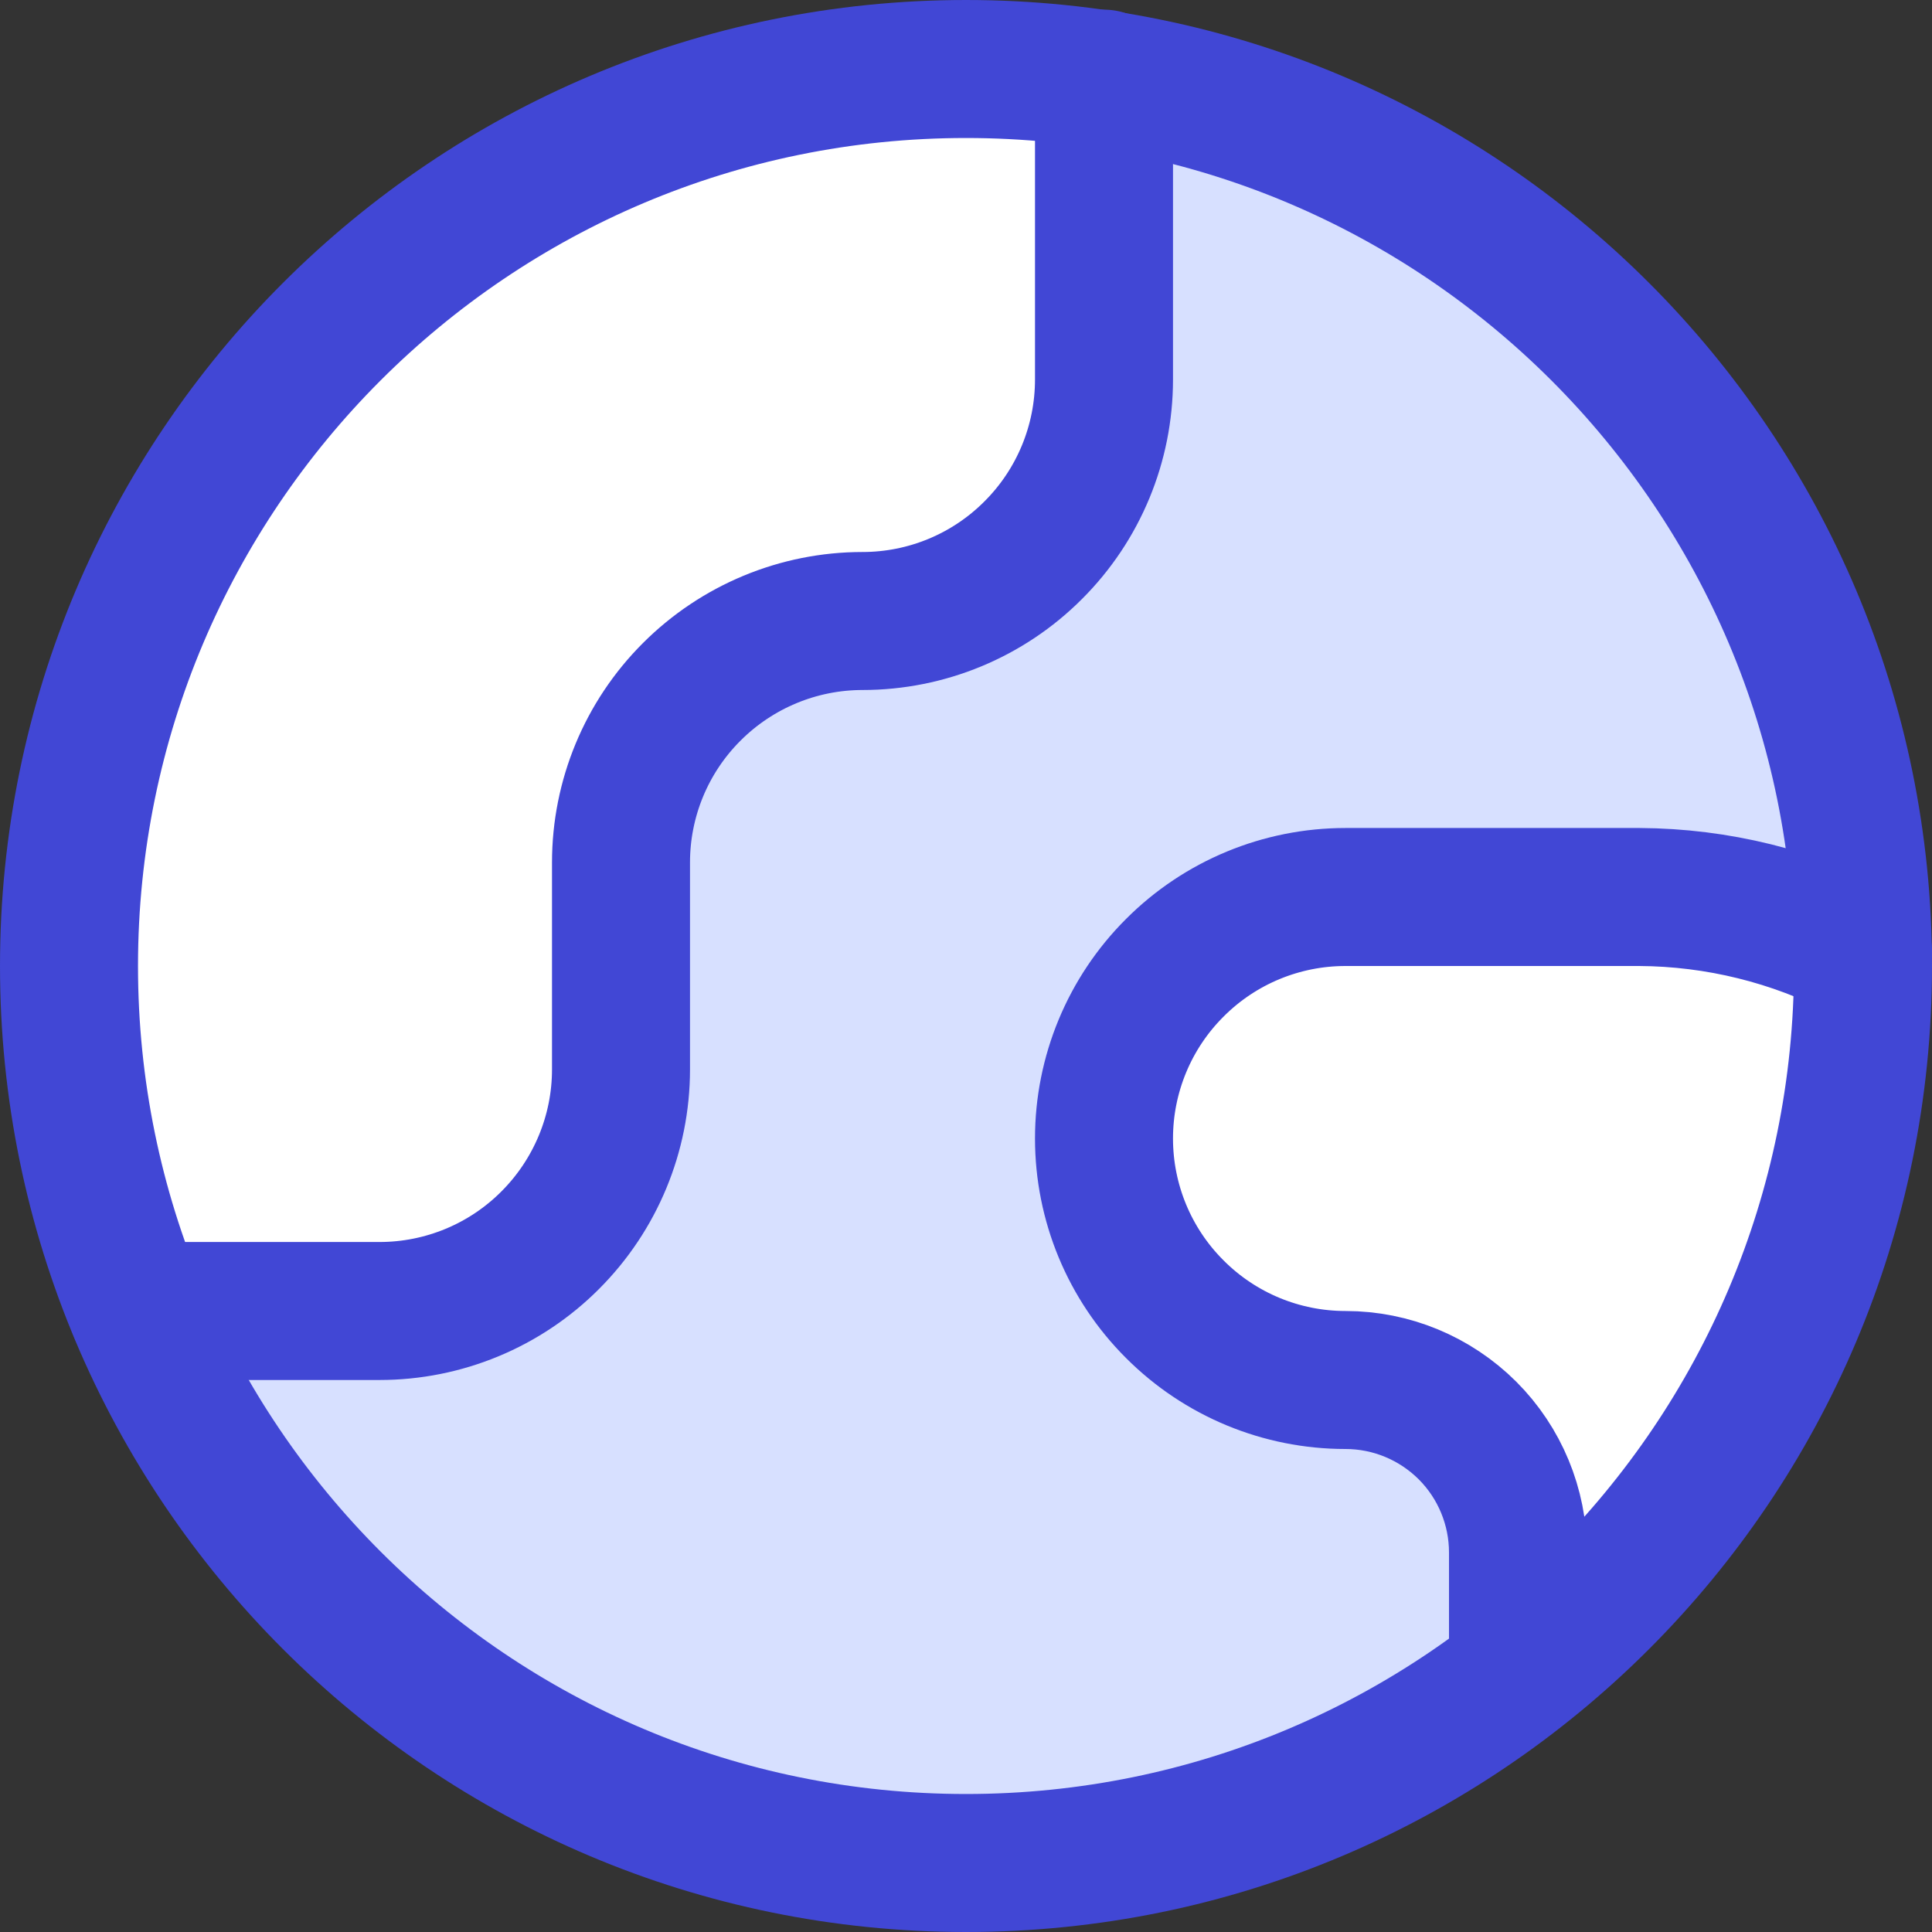
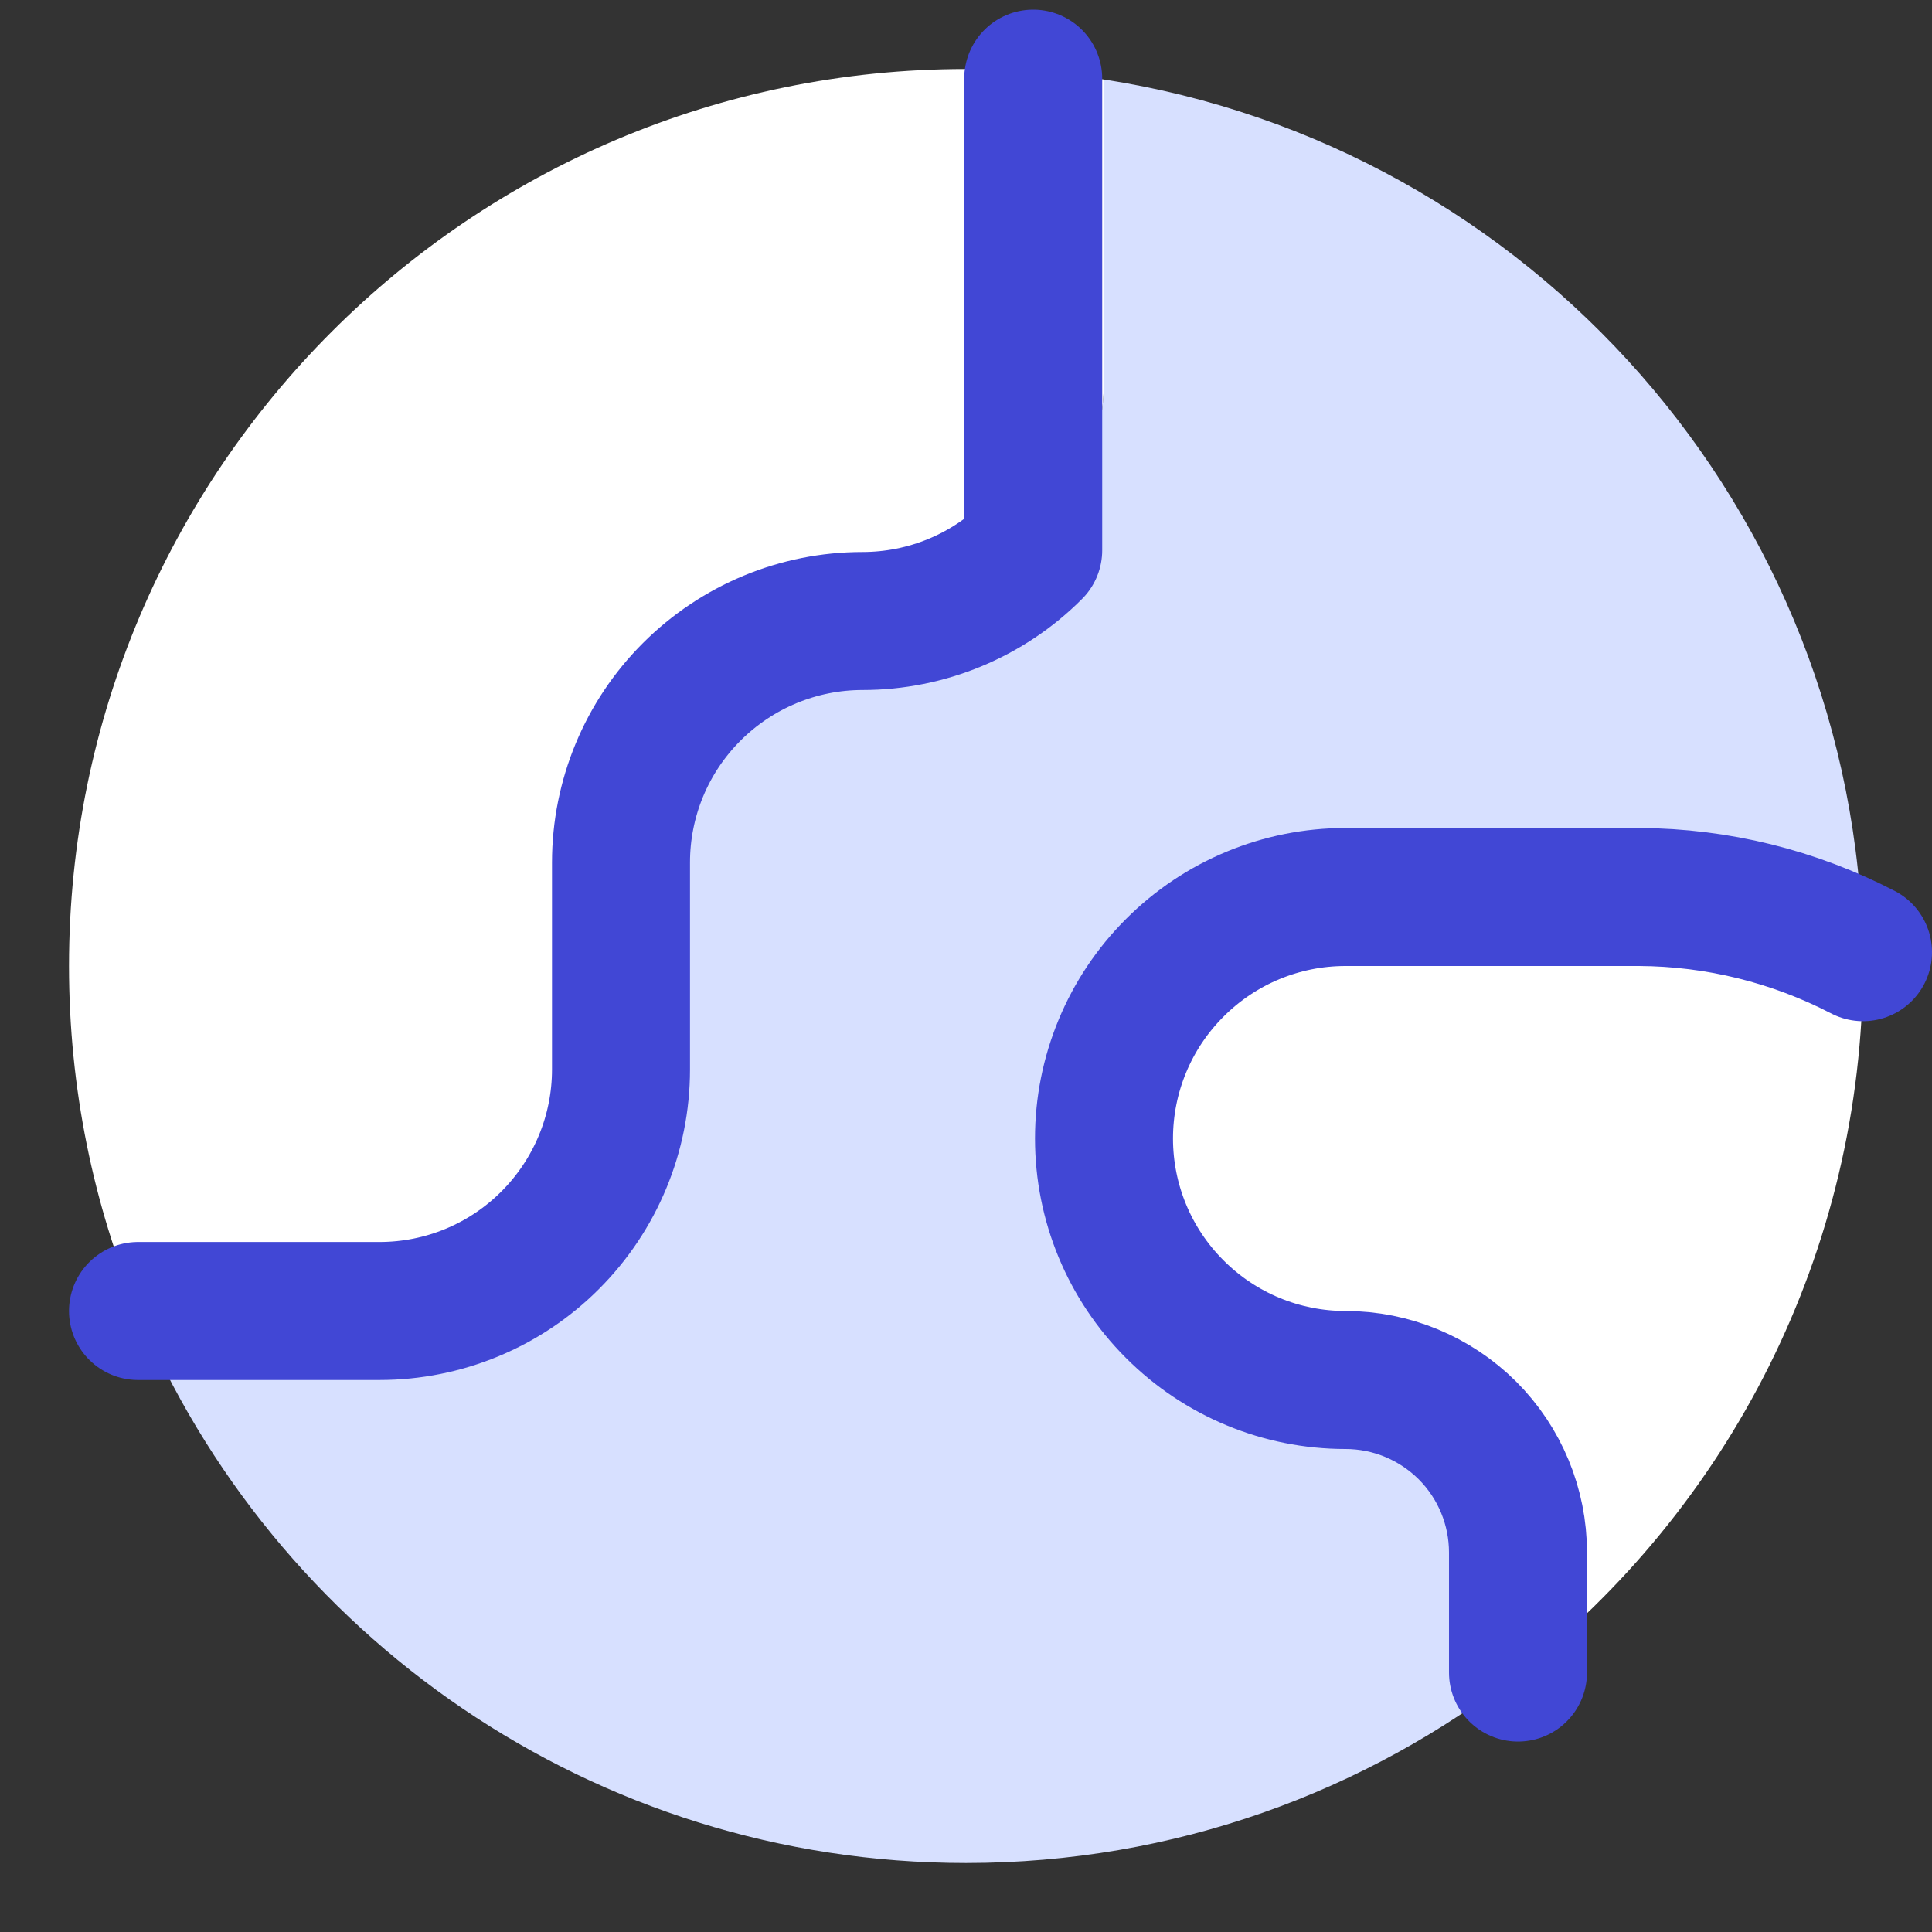
<svg xmlns="http://www.w3.org/2000/svg" fill="none" viewBox="0 0 14 14" id="Earth-1--Streamline-Core">
  <rect x="0" y="0" width="14" height="14" fill="#333333" stroke="none" />
  <desc>Earth 1 Streamline Icon: https://streamlinehq.com</desc>
  <g id="earth-1--planet-earth-globe-world">
    <path id="Subtract" fill="#d7e0ff" fill-rule="evenodd" d="M11 12.124C9.897 12.986 8.509 13.5 7 13.5c-2.704 0 -5.022 -1.651 -6.002 -4H2.75c0.464 0 0.909 -0.184 1.237 -0.513 0.328 -0.328 0.513 -0.773 0.513 -1.237v-1.5c0 -0.464 0.184 -0.909 0.513 -1.237s0.773 -0.513 1.237 -0.513c0.464 0 0.909 -0.184 1.237 -0.513C7.816 3.659 8 3.214 8 2.75V0.576c3.083 0.476 5.451 3.118 5.499 6.323 -0.5 -0.26 -1.055 -0.397 -1.619 -0.4H9.75c-0.464 0 -0.909 0.184 -1.237 0.513C8.184 7.341 8 7.786 8 8.25c0 0.464 0.184 0.909 0.513 1.237C8.841 9.816 9.286 10 9.75 10c0.332 0 0.649 0.132 0.884 0.366 0.234 0.234 0.366 0.552 0.366 0.884v0.874Z" clip-rule="evenodd" stroke-width="1" />
    <path id="Union" fill="#ffffff" fill-rule="evenodd" d="M0.5 7C0.5 3.41 3.41 0.5 7 0.5c0.34 0 0.674 0.026 1 0.076V2.75c0 0.464 -0.184 0.909 -0.513 1.237s-0.773 0.513 -1.237 0.513c-0.464 0 -0.909 0.184 -1.237 0.513C4.684 5.341 4.5 5.786 4.5 6.25v1.5c0 0.464 -0.184 0.909 -0.513 1.237s-0.773 0.513 -1.237 0.513H0.998C0.677 8.73 0.5 7.886 0.5 7Zm13 -0.1c-0.501 -0.26 -1.056 -0.397 -1.62 -0.4H9.75c-0.464 0 -0.909 0.184 -1.237 0.513C8.184 7.341 8 7.786 8 8.25c0 0.464 0.184 0.909 0.513 1.237C8.841 9.816 9.286 10 9.75 10c0.332 0 0.649 0.132 0.884 0.366 0.234 0.234 0.366 0.552 0.366 0.884v0.874C12.522 10.934 13.5 9.081 13.5 7v-0.1Z" clip-rule="evenodd" stroke-width="1" />
-     <path id="Vector" stroke="#4147d5" stroke-linecap="round" stroke-linejoin="round" d="M7 13.5c3.59 0 6.5 -2.91 6.5 -6.5C13.5 3.41 10.59 0.5 7 0.5 3.41 0.5 0.5 3.41 0.5 7c0 3.59 2.91 6.5 6.5 6.5Z" stroke-width="1" />
-     <path id="Vector_2" stroke="#4147d5" stroke-linecap="round" stroke-linejoin="round" d="M1 9.5h1.75c0.464 0 0.909 -0.184 1.237 -0.513 0.328 -0.328 0.513 -0.773 0.513 -1.237v-1.5c0 -0.464 0.184 -0.909 0.513 -1.237 0.328 -0.328 0.773 -0.513 1.237 -0.513 0.464 0 0.909 -0.184 1.237 -0.513C7.816 3.659 8 3.214 8 2.75V0.57" stroke-width="1" />
+     <path id="Vector_2" stroke="#4147d5" stroke-linecap="round" stroke-linejoin="round" d="M1 9.5h1.75c0.464 0 0.909 -0.184 1.237 -0.513 0.328 -0.328 0.513 -0.773 0.513 -1.237v-1.5c0 -0.464 0.184 -0.909 0.513 -1.237 0.328 -0.328 0.773 -0.513 1.237 -0.513 0.464 0 0.909 -0.184 1.237 -0.513V0.57" stroke-width="1" />
    <path id="Vector_3" stroke="#4147d5" stroke-linecap="round" stroke-linejoin="round" d="M13.5 6.9c-0.501 -0.26 -1.056 -0.397 -1.62 -0.4H9.75c-0.464 0 -0.909 0.184 -1.237 0.513C8.184 7.341 8 7.786 8 8.25c0 0.464 0.184 0.909 0.513 1.237C8.841 9.816 9.286 10 9.75 10c0.332 0 0.649 0.132 0.884 0.366 0.234 0.234 0.366 0.552 0.366 0.884v0.87" stroke-width="1" />
  </g>
</svg>